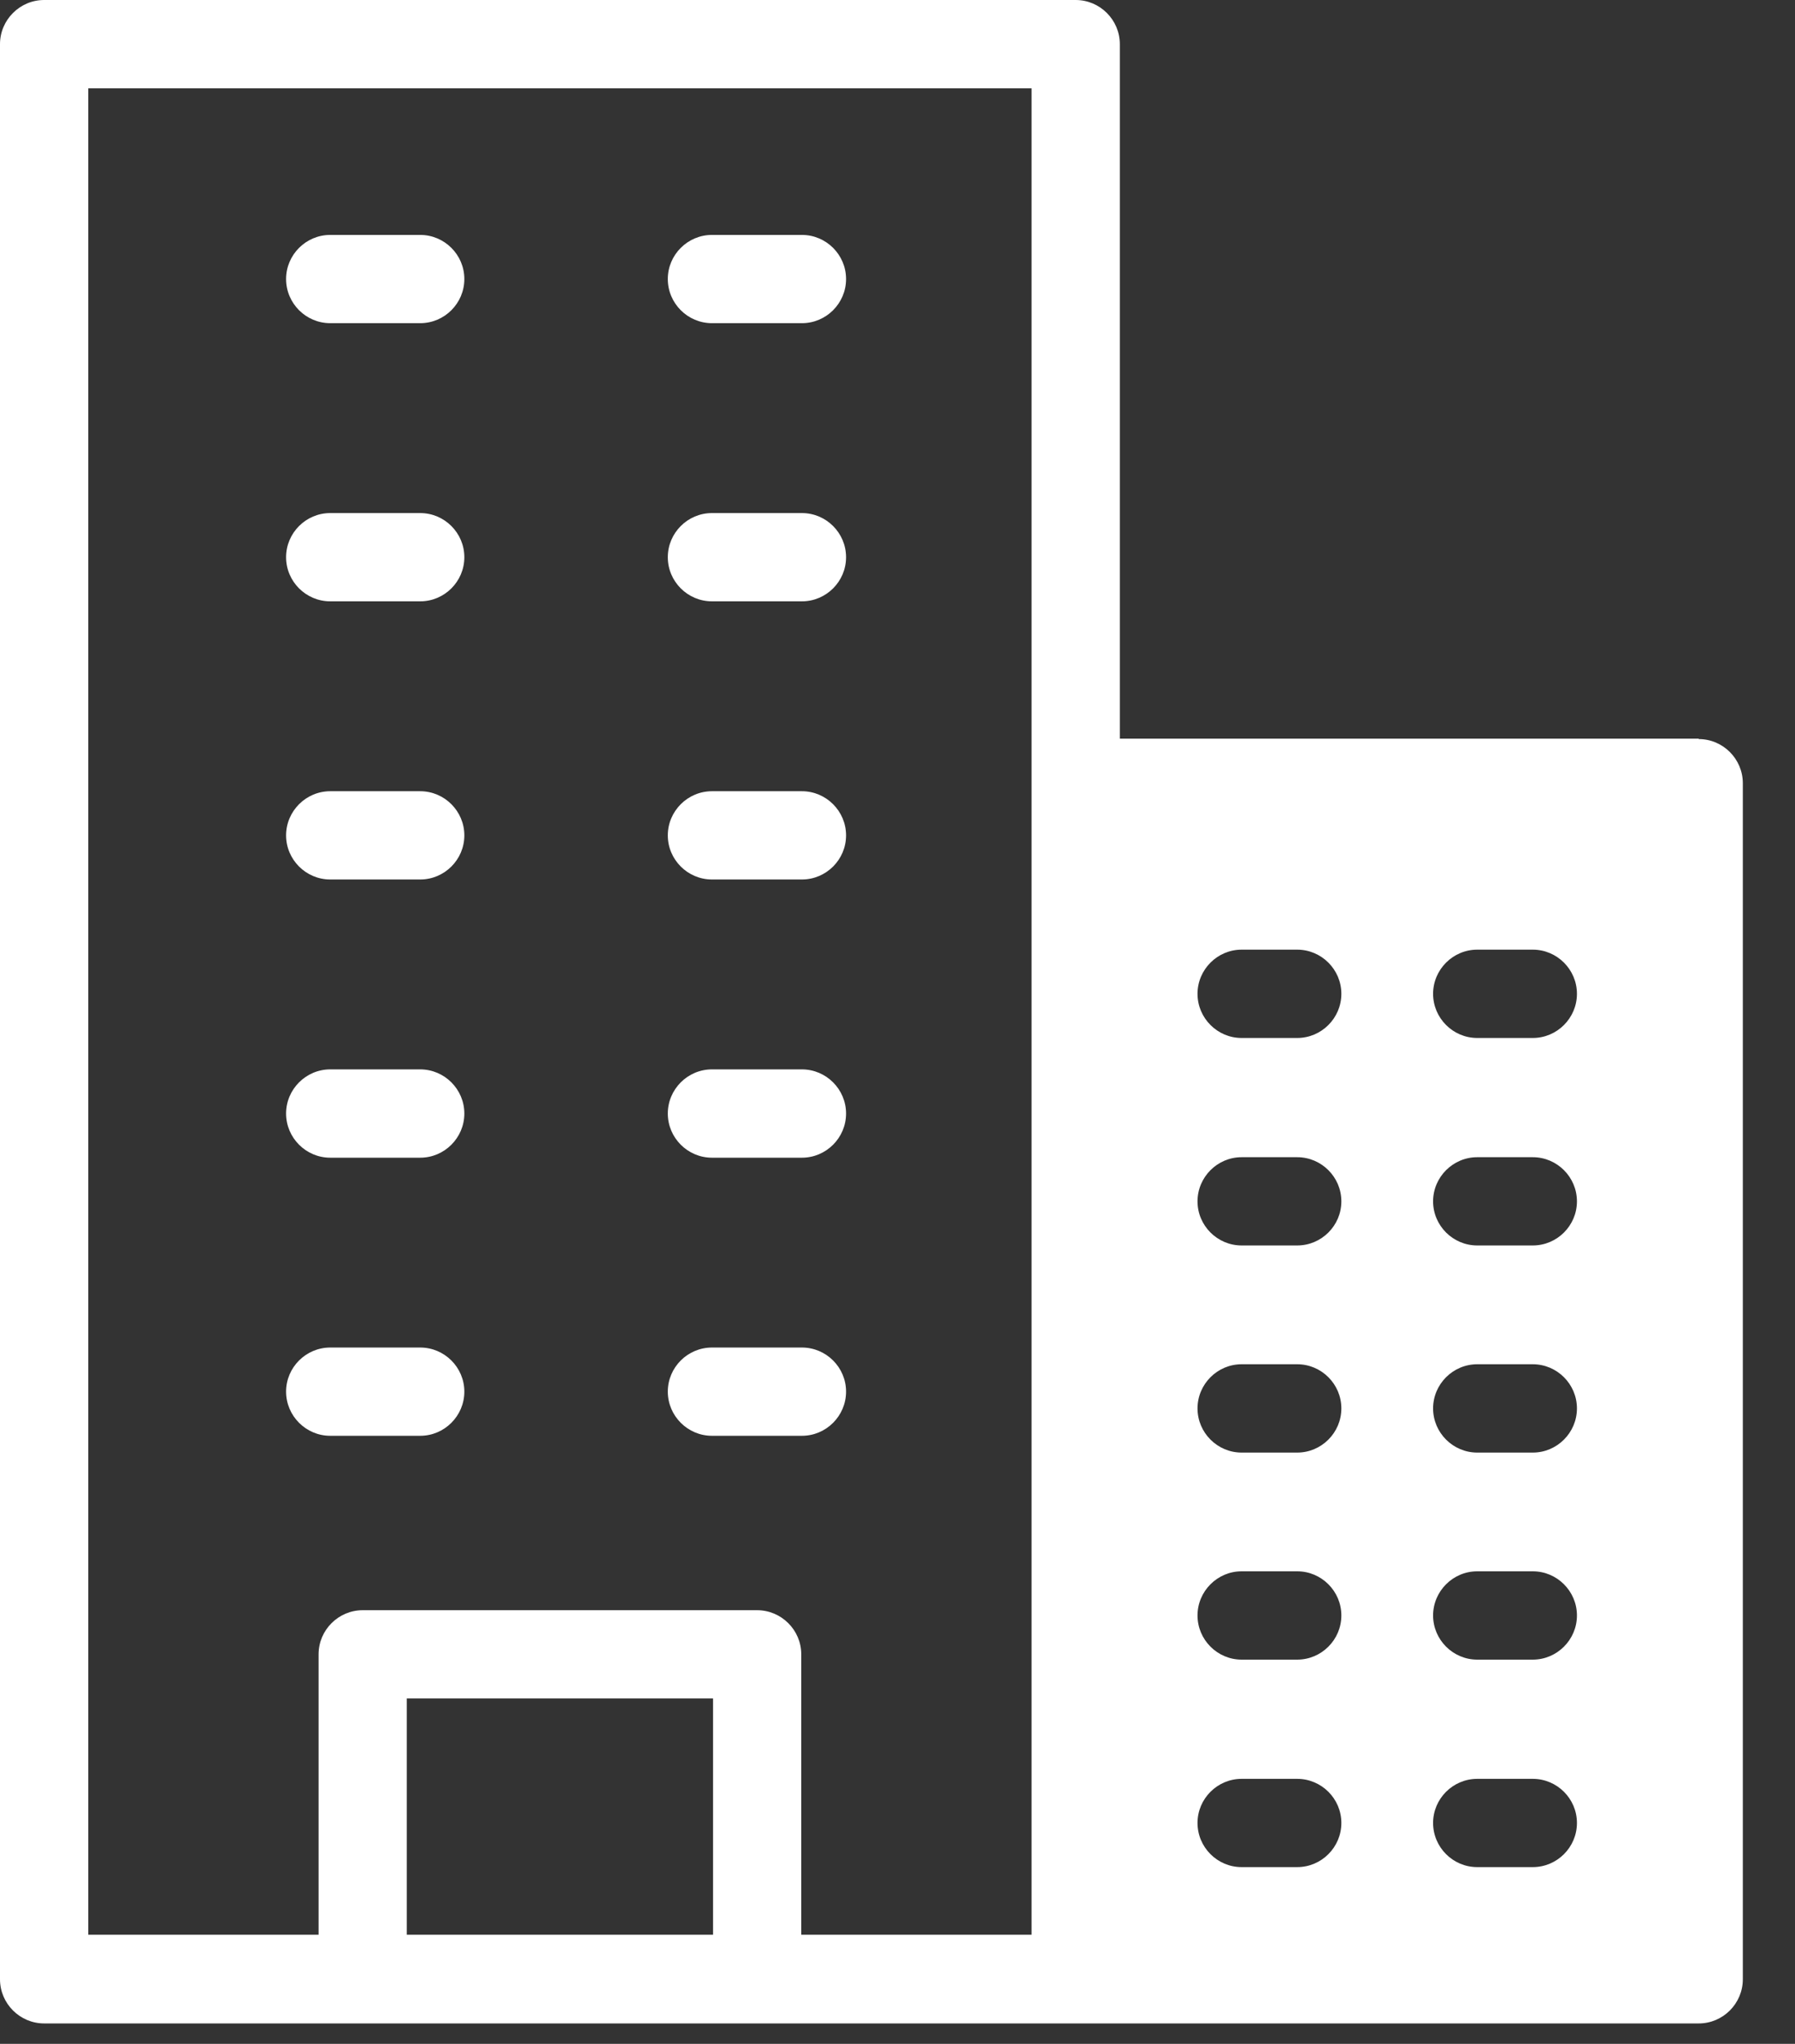
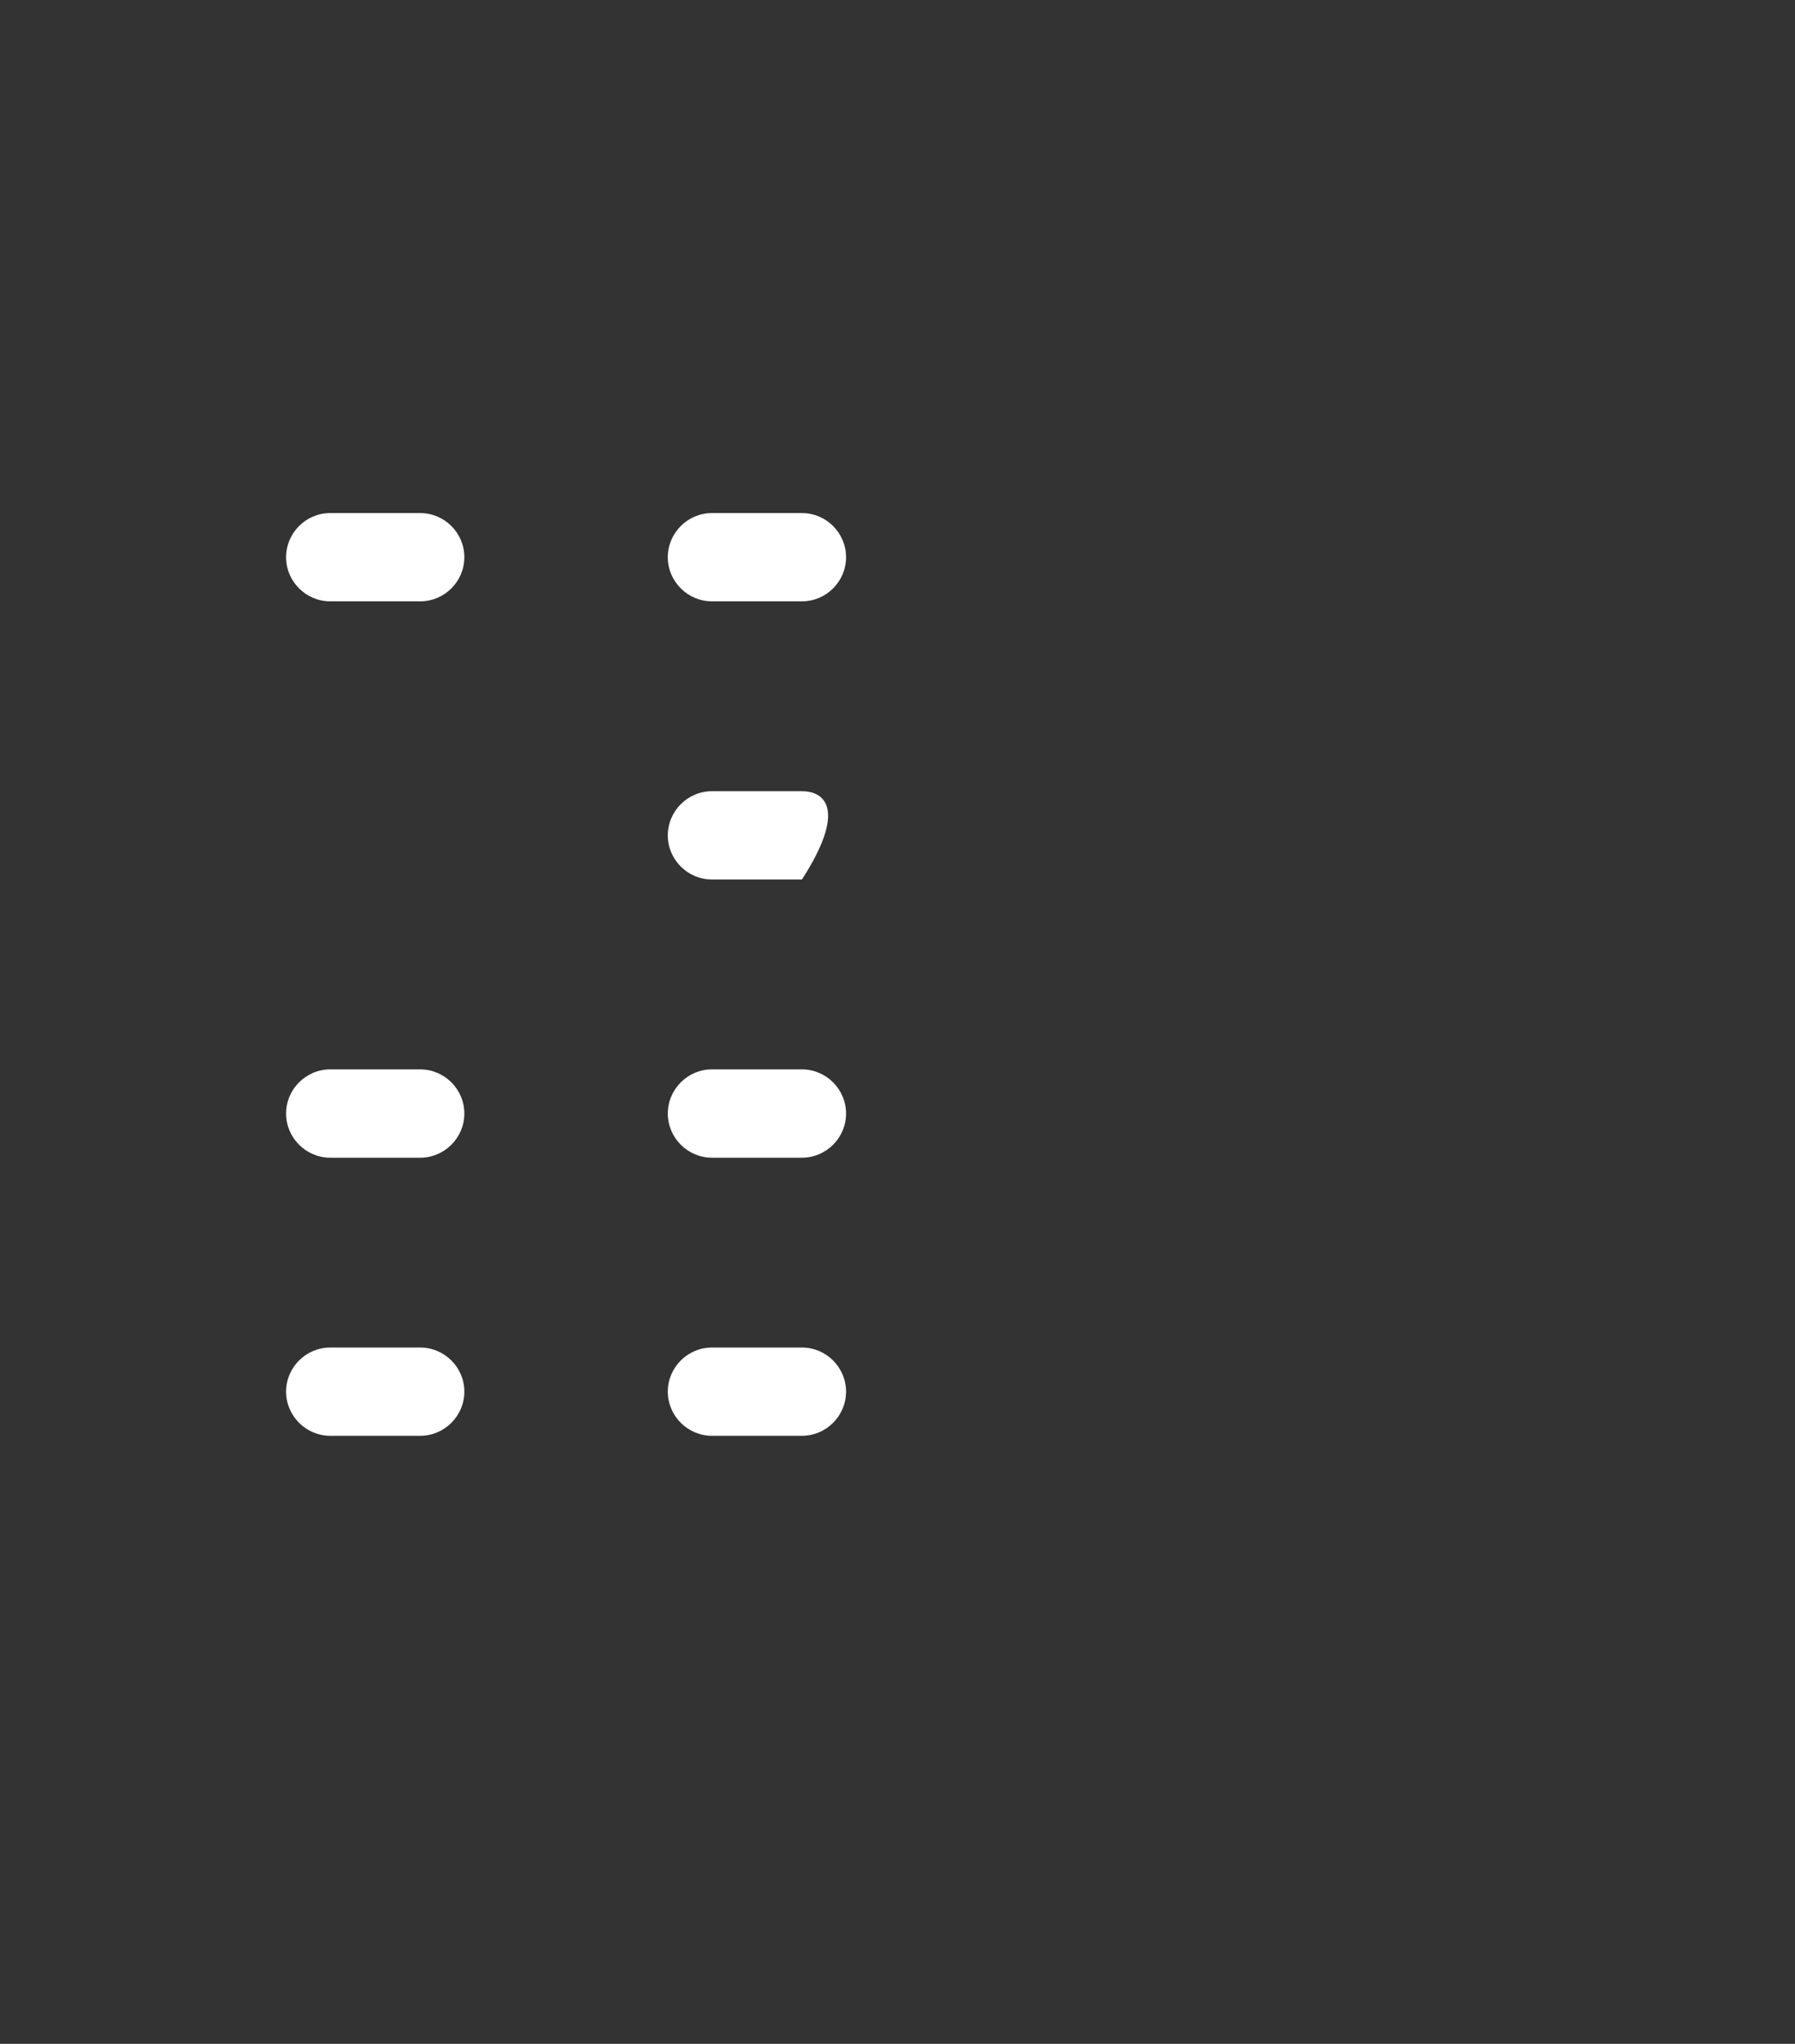
<svg xmlns="http://www.w3.org/2000/svg" width="29" height="33" viewBox="0 0 29 33" fill="none">
  <rect x="0" y="0" width="29" height="33" fill="#333333" stroke="none" />
-   <path d="M5.335 5.218H6.789C7.181 5.218 7.502 4.898 7.502 4.505C7.502 4.113 7.181 3.793 6.789 3.793H5.335C4.943 3.793 4.622 4.113 4.622 4.505C4.622 4.898 4.943 5.218 5.335 5.218Z" fill="white" />
-   <path d="M11.502 5.218H12.956C13.348 5.218 13.669 4.898 13.669 4.505C13.669 4.113 13.348 3.793 12.956 3.793H11.502C11.11 3.793 10.789 4.113 10.789 4.505C10.789 4.898 11.11 5.218 11.502 5.218Z" fill="white" />
  <path d="M5.335 9.709H6.789C7.181 9.709 7.502 9.389 7.502 8.997C7.502 8.604 7.181 8.284 6.789 8.284H5.335C4.943 8.284 4.622 8.604 4.622 8.997C4.622 9.389 4.943 9.709 5.335 9.709Z" fill="white" />
  <path d="M11.502 9.709H12.956C13.348 9.709 13.669 9.389 13.669 8.997C13.669 8.604 13.348 8.284 12.956 8.284H11.502C11.11 8.284 10.789 8.604 10.789 8.997C10.789 9.389 11.11 9.709 11.502 9.709Z" fill="white" />
-   <path d="M5.335 14.2H6.789C7.181 14.2 7.502 13.88 7.502 13.488C7.502 13.096 7.181 12.775 6.789 12.775H5.335C4.943 12.775 4.622 13.096 4.622 13.488C4.622 13.88 4.943 14.2 5.335 14.2Z" fill="white" />
-   <path d="M11.502 14.2H12.956C13.348 14.2 13.669 13.88 13.669 13.488C13.669 13.096 13.348 12.775 12.956 12.775H11.502C11.11 12.775 10.789 13.096 10.789 13.488C10.789 13.88 11.11 14.2 11.502 14.2Z" fill="white" />
+   <path d="M11.502 14.2H12.956C13.669 13.096 13.348 12.775 12.956 12.775H11.502C11.11 12.775 10.789 13.096 10.789 13.488C10.789 13.88 11.11 14.2 11.502 14.2Z" fill="white" />
  <path d="M5.335 18.692H6.789C7.181 18.692 7.502 18.371 7.502 17.979C7.502 17.587 7.181 17.266 6.789 17.266H5.335C4.943 17.266 4.622 17.587 4.622 17.979C4.622 18.371 4.943 18.692 5.335 18.692Z" fill="white" />
  <path d="M11.502 18.692H12.956C13.348 18.692 13.669 18.371 13.669 17.979C13.669 17.587 13.348 17.266 12.956 17.266H11.502C11.11 17.266 10.789 17.587 10.789 17.979C10.789 18.371 11.11 18.692 11.502 18.692Z" fill="white" />
  <path d="M5.335 23.182H6.789C7.181 23.182 7.502 22.861 7.502 22.469C7.502 22.077 7.181 21.757 6.789 21.757H5.335C4.943 21.757 4.622 22.077 4.622 22.469C4.622 22.861 4.943 23.182 5.335 23.182Z" fill="white" />
  <path d="M11.502 23.182H12.956C13.348 23.182 13.669 22.861 13.669 22.469C13.669 22.077 13.348 21.757 12.956 21.757H11.502C11.11 21.757 10.789 22.077 10.789 22.469C10.789 22.861 11.11 23.182 11.502 23.182Z" fill="white" />
-   <path d="M27.445 11.926H18.092V0.713C18.092 0.321 17.771 0 17.379 0H0.713C0.321 0 0 0.321 0 0.713V31.957C0 32.349 0.321 32.67 0.713 32.67H27.445C27.837 32.67 28.157 32.349 28.157 31.957V12.646C28.157 12.254 27.837 11.933 27.445 11.933V11.926ZM11.52 31.237H6.572V27.423H11.52V31.237ZM16.666 31.237H12.945V26.71C12.945 26.318 12.624 25.998 12.232 25.998H5.86C5.468 25.998 5.147 26.318 5.147 26.71V31.237H1.426V1.426H16.666V31.244V31.237ZM20.958 30.146H20.059C19.668 30.146 19.347 29.826 19.347 29.433C19.347 29.041 19.668 28.721 20.059 28.721H20.958C21.35 28.721 21.671 29.041 21.671 29.433C21.671 29.826 21.35 30.146 20.958 30.146ZM20.958 26.796H20.059C19.668 26.796 19.347 26.475 19.347 26.083C19.347 25.691 19.668 25.37 20.059 25.37H20.958C21.35 25.37 21.671 25.691 21.671 26.083C21.671 26.475 21.35 26.796 20.958 26.796ZM20.958 23.453H20.059C19.668 23.453 19.347 23.132 19.347 22.74C19.347 22.348 19.668 22.027 20.059 22.027H20.958C21.35 22.027 21.671 22.348 21.671 22.74C21.671 23.132 21.35 23.453 20.958 23.453ZM20.958 20.109H20.059C19.668 20.109 19.347 19.789 19.347 19.397C19.347 19.005 19.668 18.684 20.059 18.684H20.958C21.35 18.684 21.671 19.005 21.671 19.397C21.671 19.789 21.35 20.109 20.958 20.109ZM20.958 16.759H20.059C19.668 16.759 19.347 16.438 19.347 16.046C19.347 15.654 19.668 15.333 20.059 15.333H20.958C21.35 15.333 21.671 15.654 21.671 16.046C21.671 16.438 21.35 16.759 20.958 16.759ZM24.764 30.146H23.866C23.474 30.146 23.153 29.826 23.153 29.433C23.153 29.041 23.474 28.721 23.866 28.721H24.764C25.156 28.721 25.477 29.041 25.477 29.433C25.477 29.826 25.156 30.146 24.764 30.146ZM24.764 26.796H23.866C23.474 26.796 23.153 26.475 23.153 26.083C23.153 25.691 23.474 25.37 23.866 25.37H24.764C25.156 25.37 25.477 25.691 25.477 26.083C25.477 26.475 25.156 26.796 24.764 26.796ZM24.764 23.453H23.866C23.474 23.453 23.153 23.132 23.153 22.74C23.153 22.348 23.474 22.027 23.866 22.027H24.764C25.156 22.027 25.477 22.348 25.477 22.74C25.477 23.132 25.156 23.453 24.764 23.453ZM24.764 20.109H23.866C23.474 20.109 23.153 19.789 23.153 19.397C23.153 19.005 23.474 18.684 23.866 18.684H24.764C25.156 18.684 25.477 19.005 25.477 19.397C25.477 19.789 25.156 20.109 24.764 20.109ZM24.764 16.759H23.866C23.474 16.759 23.153 16.438 23.153 16.046C23.153 15.654 23.474 15.333 23.866 15.333H24.764C25.156 15.333 25.477 15.654 25.477 16.046C25.477 16.438 25.156 16.759 24.764 16.759Z" fill="white" />
</svg>